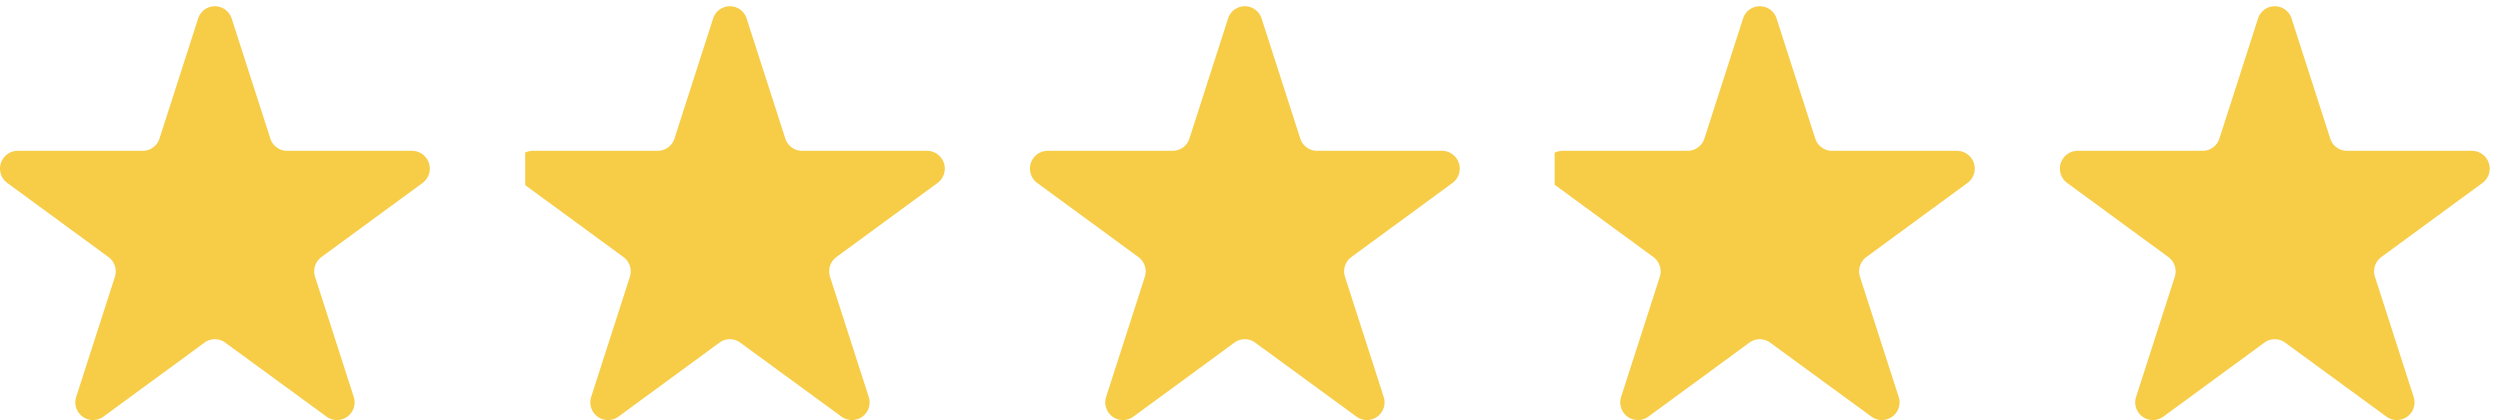
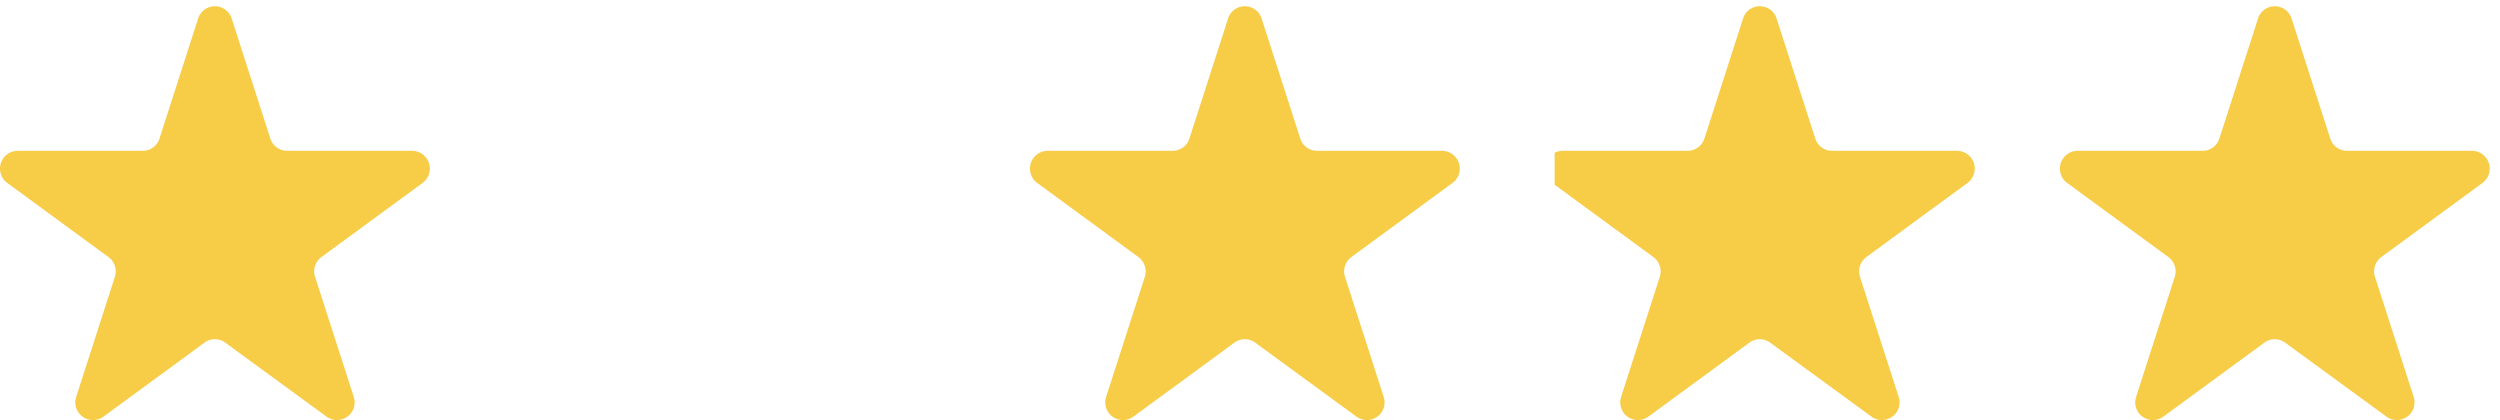
<svg xmlns="http://www.w3.org/2000/svg" width="119" height="20" viewBox="0 0 119 20">
  <defs>
    <clipPath id="clip-path">
      <rect id="Rectangle_69" data-name="Rectangle 69" width="21" height="20" transform="translate(0 -0.232)" fill="none" />
    </clipPath>
    <clipPath id="clip-path-2">
-       <rect id="Rectangle_69-2" data-name="Rectangle 69" width="20" height="20" transform="translate(0.487 -0.232)" fill="none" />
-     </clipPath>
+       </clipPath>
    <clipPath id="clip-path-3">
      <rect id="Rectangle_69-3" data-name="Rectangle 69" width="21" height="20" transform="translate(-0.025 -0.232)" fill="none" />
    </clipPath>
    <clipPath id="clip-path-4">
      <rect id="Rectangle_69-4" data-name="Rectangle 69" width="20" height="20" transform="translate(0.462 -0.232)" fill="none" />
    </clipPath>
    <clipPath id="clip-path-5">
      <rect id="Rectangle_69-5" data-name="Rectangle 69" width="21" height="20" transform="translate(-0.051 -0.232)" fill="none" />
    </clipPath>
  </defs>
  <g id="Group_232" data-name="Group 232" transform="translate(-360 -2264)">
    <g id="Group_82" data-name="Group 82" transform="translate(360 2264.232)" clip-path="url(#clip-path)">
      <path id="Path_81" data-name="Path 81" d="M9.429.585a.837.837,0,0,1,1.6,0l1.839,5.707a.84.84,0,0,0,.8.584h5.952a.847.847,0,0,1,.493,1.53l-4.815,3.527a.849.849,0,0,0-.3.945l1.839,5.707a.84.84,0,0,1-1.291.945L10.72,16.005a.833.833,0,0,0-.986,0L4.919,19.532a.841.841,0,0,1-1.291-.945l1.839-5.707a.849.849,0,0,0-.3-.945L.347,8.406A.847.847,0,0,1,.84,6.876H6.792a.84.84,0,0,0,.8-.584Z" transform="translate(0 0.071)" fill="#f7cc46" />
    </g>
    <g id="Group_82-2" data-name="Group 82" transform="translate(384.513 2264.232)" clip-path="url(#clip-path-2)">
      <path id="Path_81-2" data-name="Path 81" d="M9.429.585a.837.837,0,0,1,1.6,0l1.839,5.707a.84.84,0,0,0,.8.584h5.952a.847.847,0,0,1,.493,1.53l-4.815,3.527a.849.849,0,0,0-.3.945l1.839,5.707a.84.84,0,0,1-1.291.945L10.72,16.005a.833.833,0,0,0-.986,0L4.919,19.532a.841.841,0,0,1-1.291-.945l1.839-5.707a.849.849,0,0,0-.3-.945L.347,8.406A.847.847,0,0,1,.84,6.876H6.792a.84.84,0,0,0,.8-.584Z" transform="translate(0 0.071)" fill="#f7cc46" />
    </g>
    <g id="Group_82-3" data-name="Group 82" transform="translate(409.025 2264.232)" clip-path="url(#clip-path-3)">
      <path id="Path_81-3" data-name="Path 81" d="M9.429.585a.837.837,0,0,1,1.6,0l1.839,5.707a.84.84,0,0,0,.8.584h5.952a.847.847,0,0,1,.493,1.53l-4.815,3.527a.849.849,0,0,0-.3.945l1.839,5.707a.84.84,0,0,1-1.291.945L10.72,16.005a.833.833,0,0,0-.986,0L4.919,19.532a.841.841,0,0,1-1.291-.945l1.839-5.707a.849.849,0,0,0-.3-.945L.347,8.406A.847.847,0,0,1,.84,6.876H6.792a.84.84,0,0,0,.8-.584Z" transform="translate(0 0.071)" fill="#f7cc46" />
    </g>
    <g id="Group_82-4" data-name="Group 82" transform="translate(433.538 2264.232)" clip-path="url(#clip-path-4)">
      <path id="Path_81-4" data-name="Path 81" d="M9.429.585a.837.837,0,0,1,1.6,0l1.839,5.707a.84.84,0,0,0,.8.584h5.952a.847.847,0,0,1,.493,1.53l-4.815,3.527a.849.849,0,0,0-.3.945l1.839,5.707a.84.84,0,0,1-1.291.945L10.72,16.005a.833.833,0,0,0-.986,0L4.919,19.532a.841.841,0,0,1-1.291-.945l1.839-5.707a.849.849,0,0,0-.3-.945L.347,8.406A.847.847,0,0,1,.84,6.876H6.792a.84.84,0,0,0,.8-.584Z" transform="translate(0 0.071)" fill="#f7cc46" />
    </g>
    <g id="Group_82-5" data-name="Group 82" transform="translate(458.051 2264.232)" clip-path="url(#clip-path-5)">
      <path id="Path_81-5" data-name="Path 81" d="M9.429.585a.837.837,0,0,1,1.6,0l1.839,5.707a.84.84,0,0,0,.8.584h5.952a.847.847,0,0,1,.493,1.53l-4.815,3.527a.849.849,0,0,0-.3.945l1.839,5.707a.84.84,0,0,1-1.291.945L10.72,16.005a.833.833,0,0,0-.986,0L4.919,19.532a.841.841,0,0,1-1.291-.945l1.839-5.707a.849.849,0,0,0-.3-.945L.347,8.406A.847.847,0,0,1,.84,6.876H6.792a.84.84,0,0,0,.8-.584Z" transform="translate(0 0.071)" fill="#f7cc46" />
    </g>
  </g>
</svg>